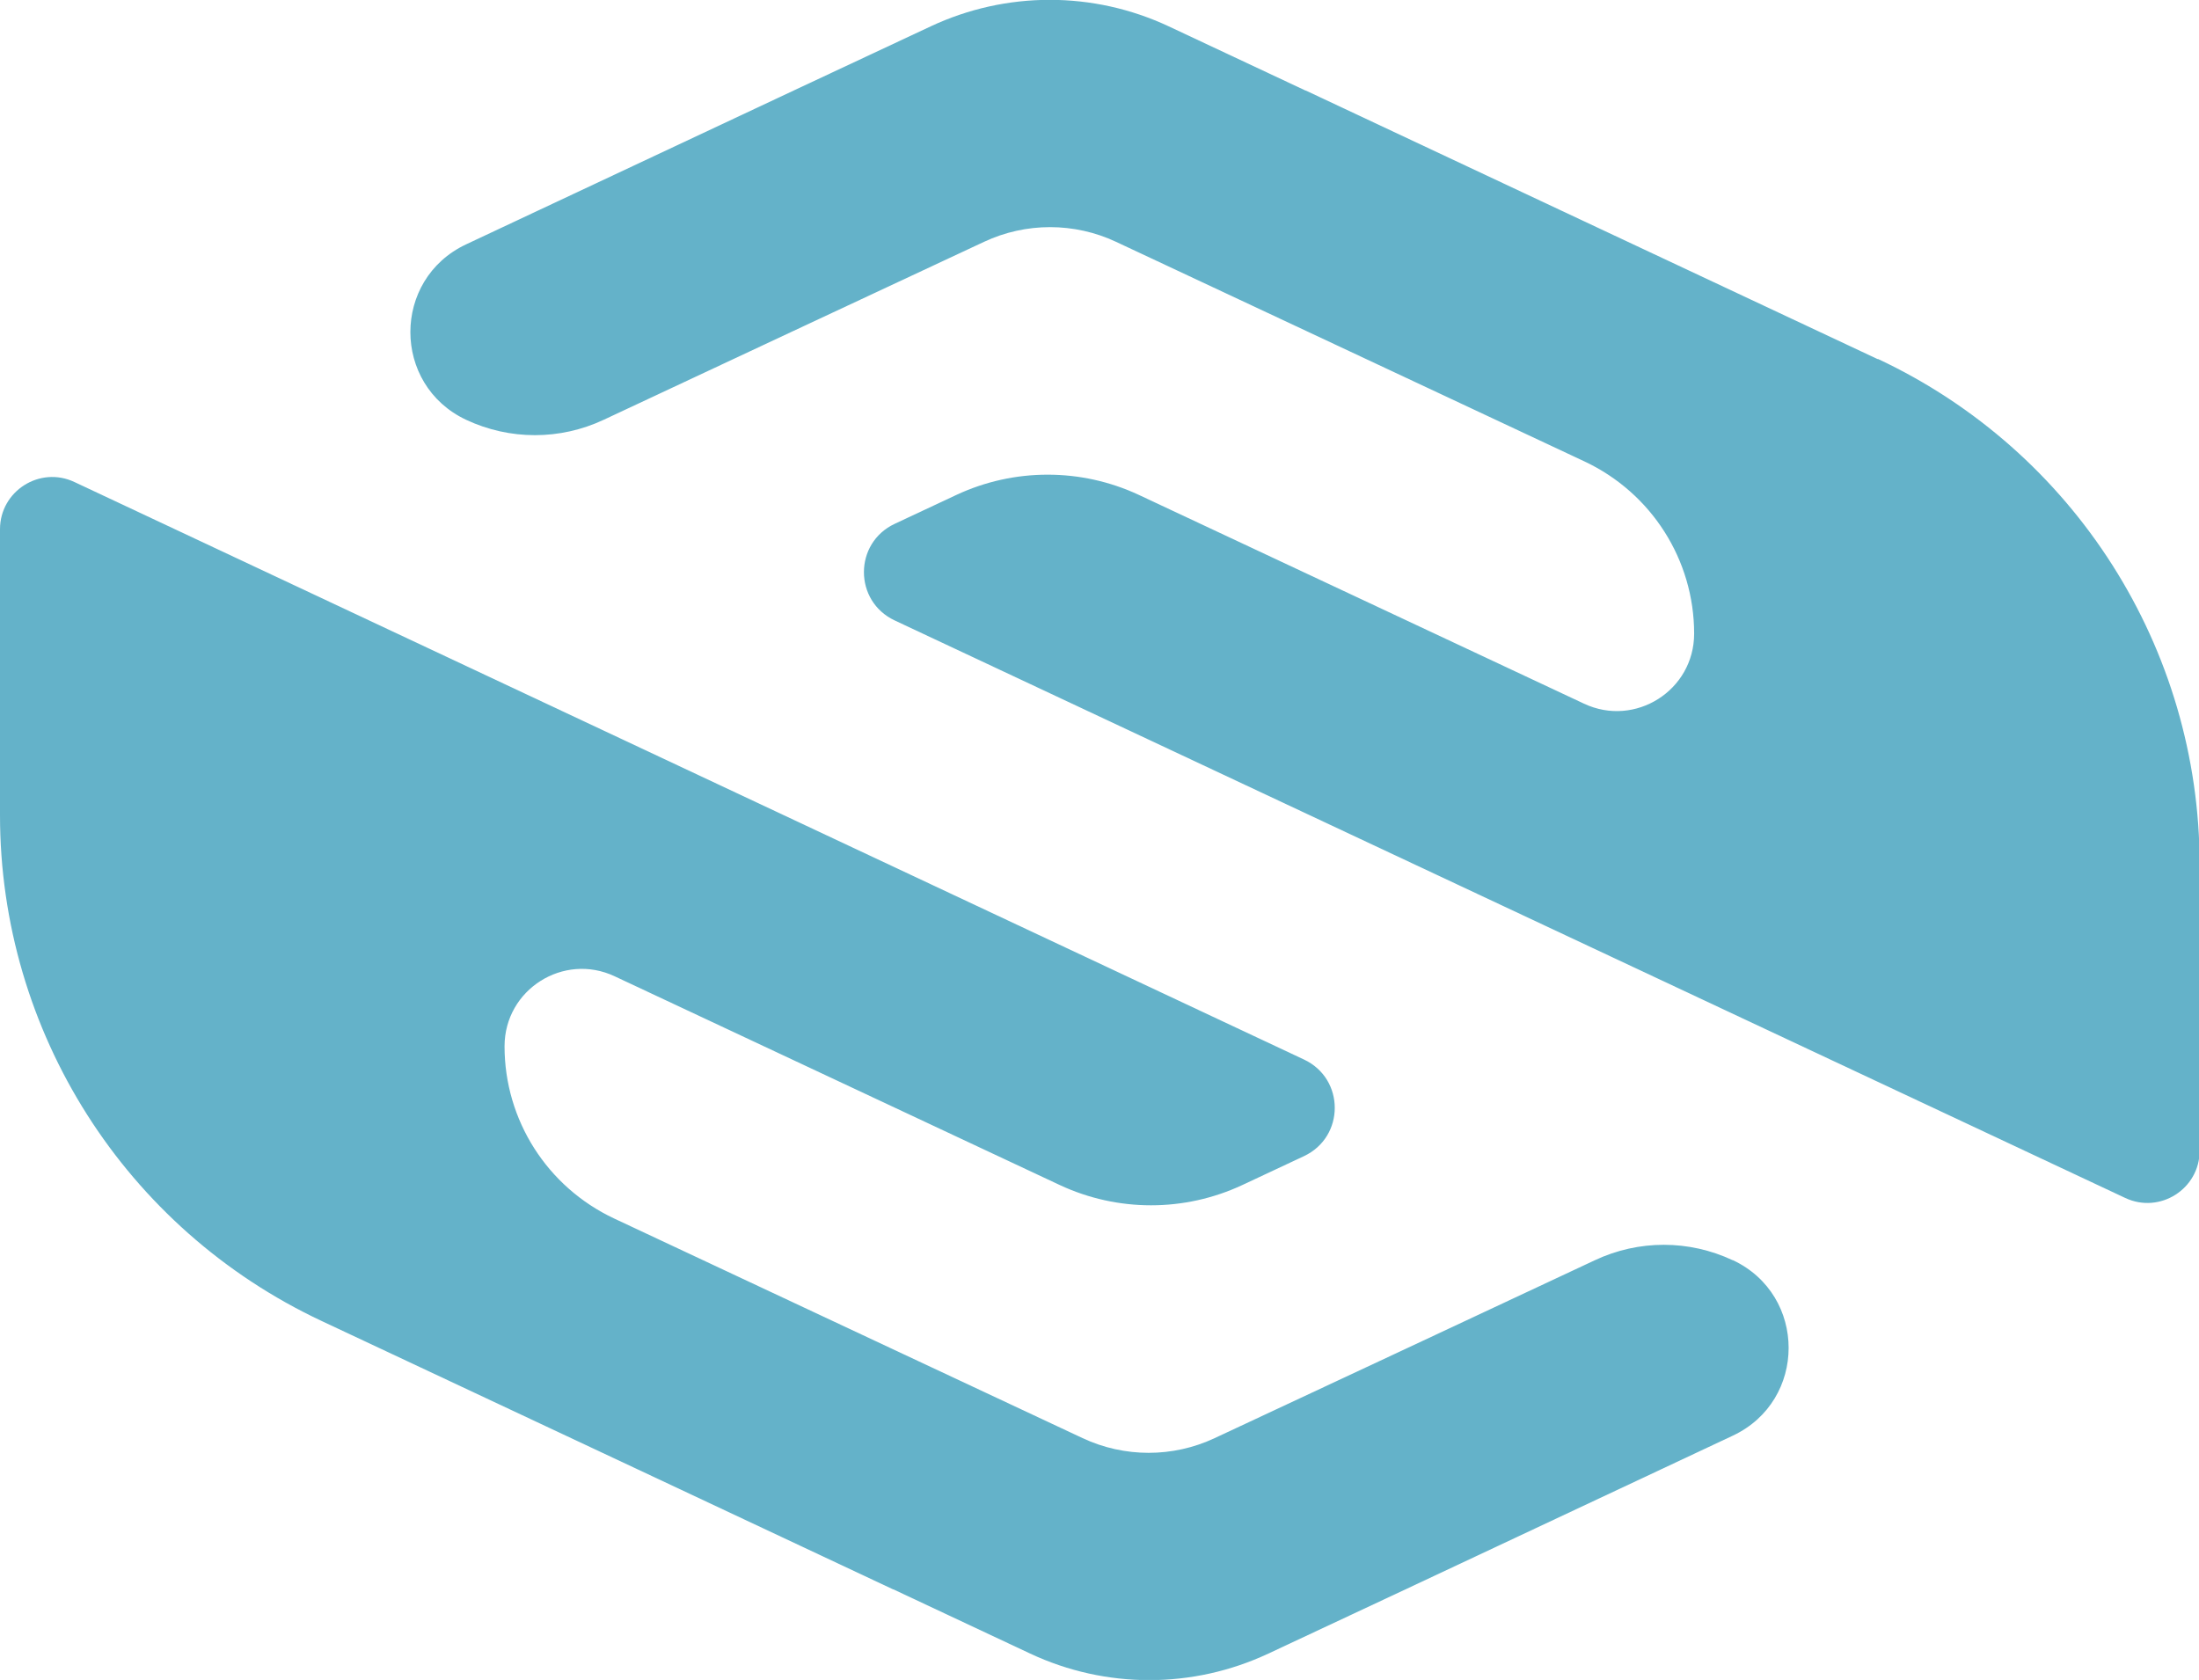
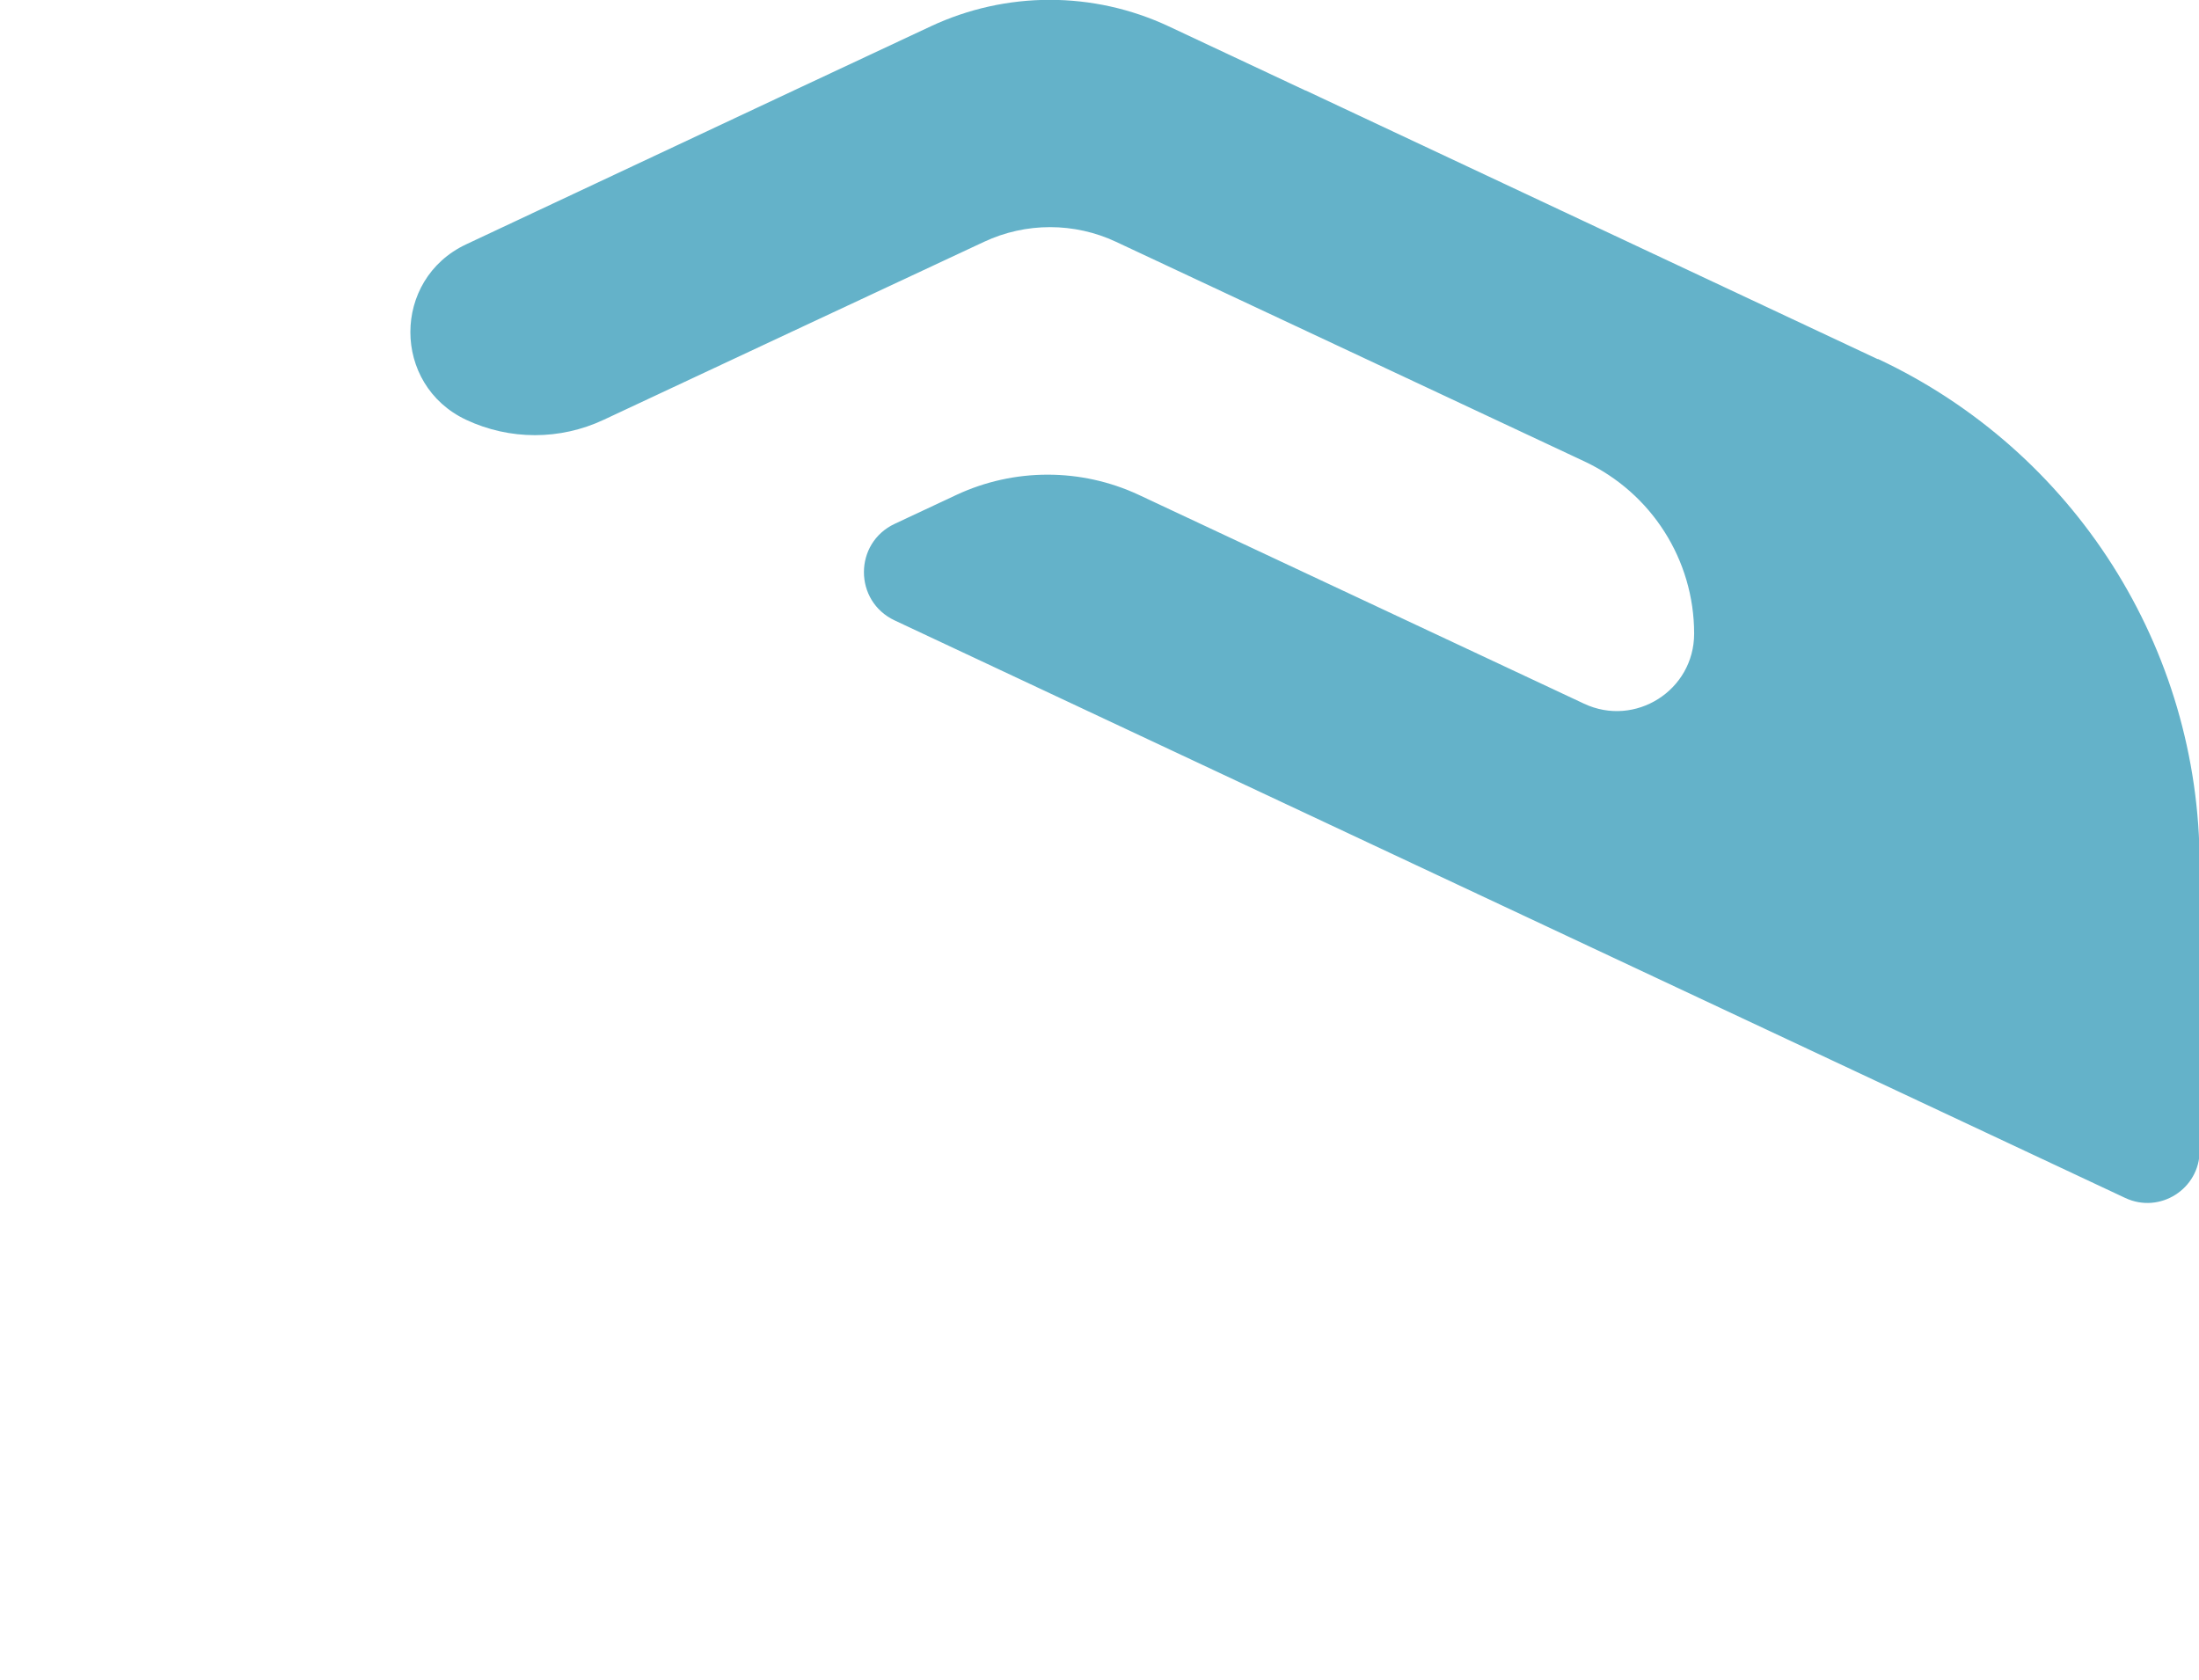
<svg xmlns="http://www.w3.org/2000/svg" id="Ebene_2" viewBox="0 0 68.47 52.31">
  <defs>
    <style>.cls-1{fill:#64b2c9;}</style>
  </defs>
  <g id="Ebene_1-2">
    <path class="cls-1" d="m58.46,11.18l-9.84-4.62-7.96-3.74h-.01s-4.26-2-4.26-2c-2.35-1.1-5.06-1.1-7.41,0l-4.27,2-8.05,3.78-2.15,1.01c-2.31,1.09-2.31,4.37,0,5.46h0c1.36.64,2.93.64,4.29,0l5.83-2.73,6.01-2.81c1.3-.61,2.81-.61,4.11,0l5.91,2.77,8.68,4.07c2.08.98,3.41,3.06,3.41,5.36h0c0,1.77-1.84,2.93-3.43,2.18l-13.86-6.5c-1.8-.84-3.88-.84-5.68,0l-1.92.9c-1.28.6-1.28,2.41,0,3.01l38.31,17.98c1.08.51,2.32-.28,2.32-1.47v-8.9c0-6.75-3.9-12.88-10.01-15.75Z" />
-     <path class="cls-1" d="m53.95,39.24h0c-1.36-.64-2.93-.64-4.29,0l-5.83,2.73-6.01,2.81c-1.3.61-2.81.61-4.11,0l-5.91-2.77-8.68-4.07c-2.08-.98-3.41-3.06-3.41-5.36h0c0-1.77,1.84-2.93,3.43-2.18l13.86,6.5c1.8.84,3.88.84,5.68,0l1.92-.9c1.28-.6,1.28-2.41,0-3.01L2.32,15.01c-1.08-.51-2.32.28-2.32,1.47v8.9c0,6.75,3.9,12.88,10.01,15.75l9.84,4.62,7.96,3.74h.01s4.26,2,4.26,2c2.35,1.1,5.06,1.1,7.41,0l4.27-2,8.05-3.78,2.15-1.01c2.31-1.09,2.31-4.37,0-5.46Z" />
  </g>
</svg>